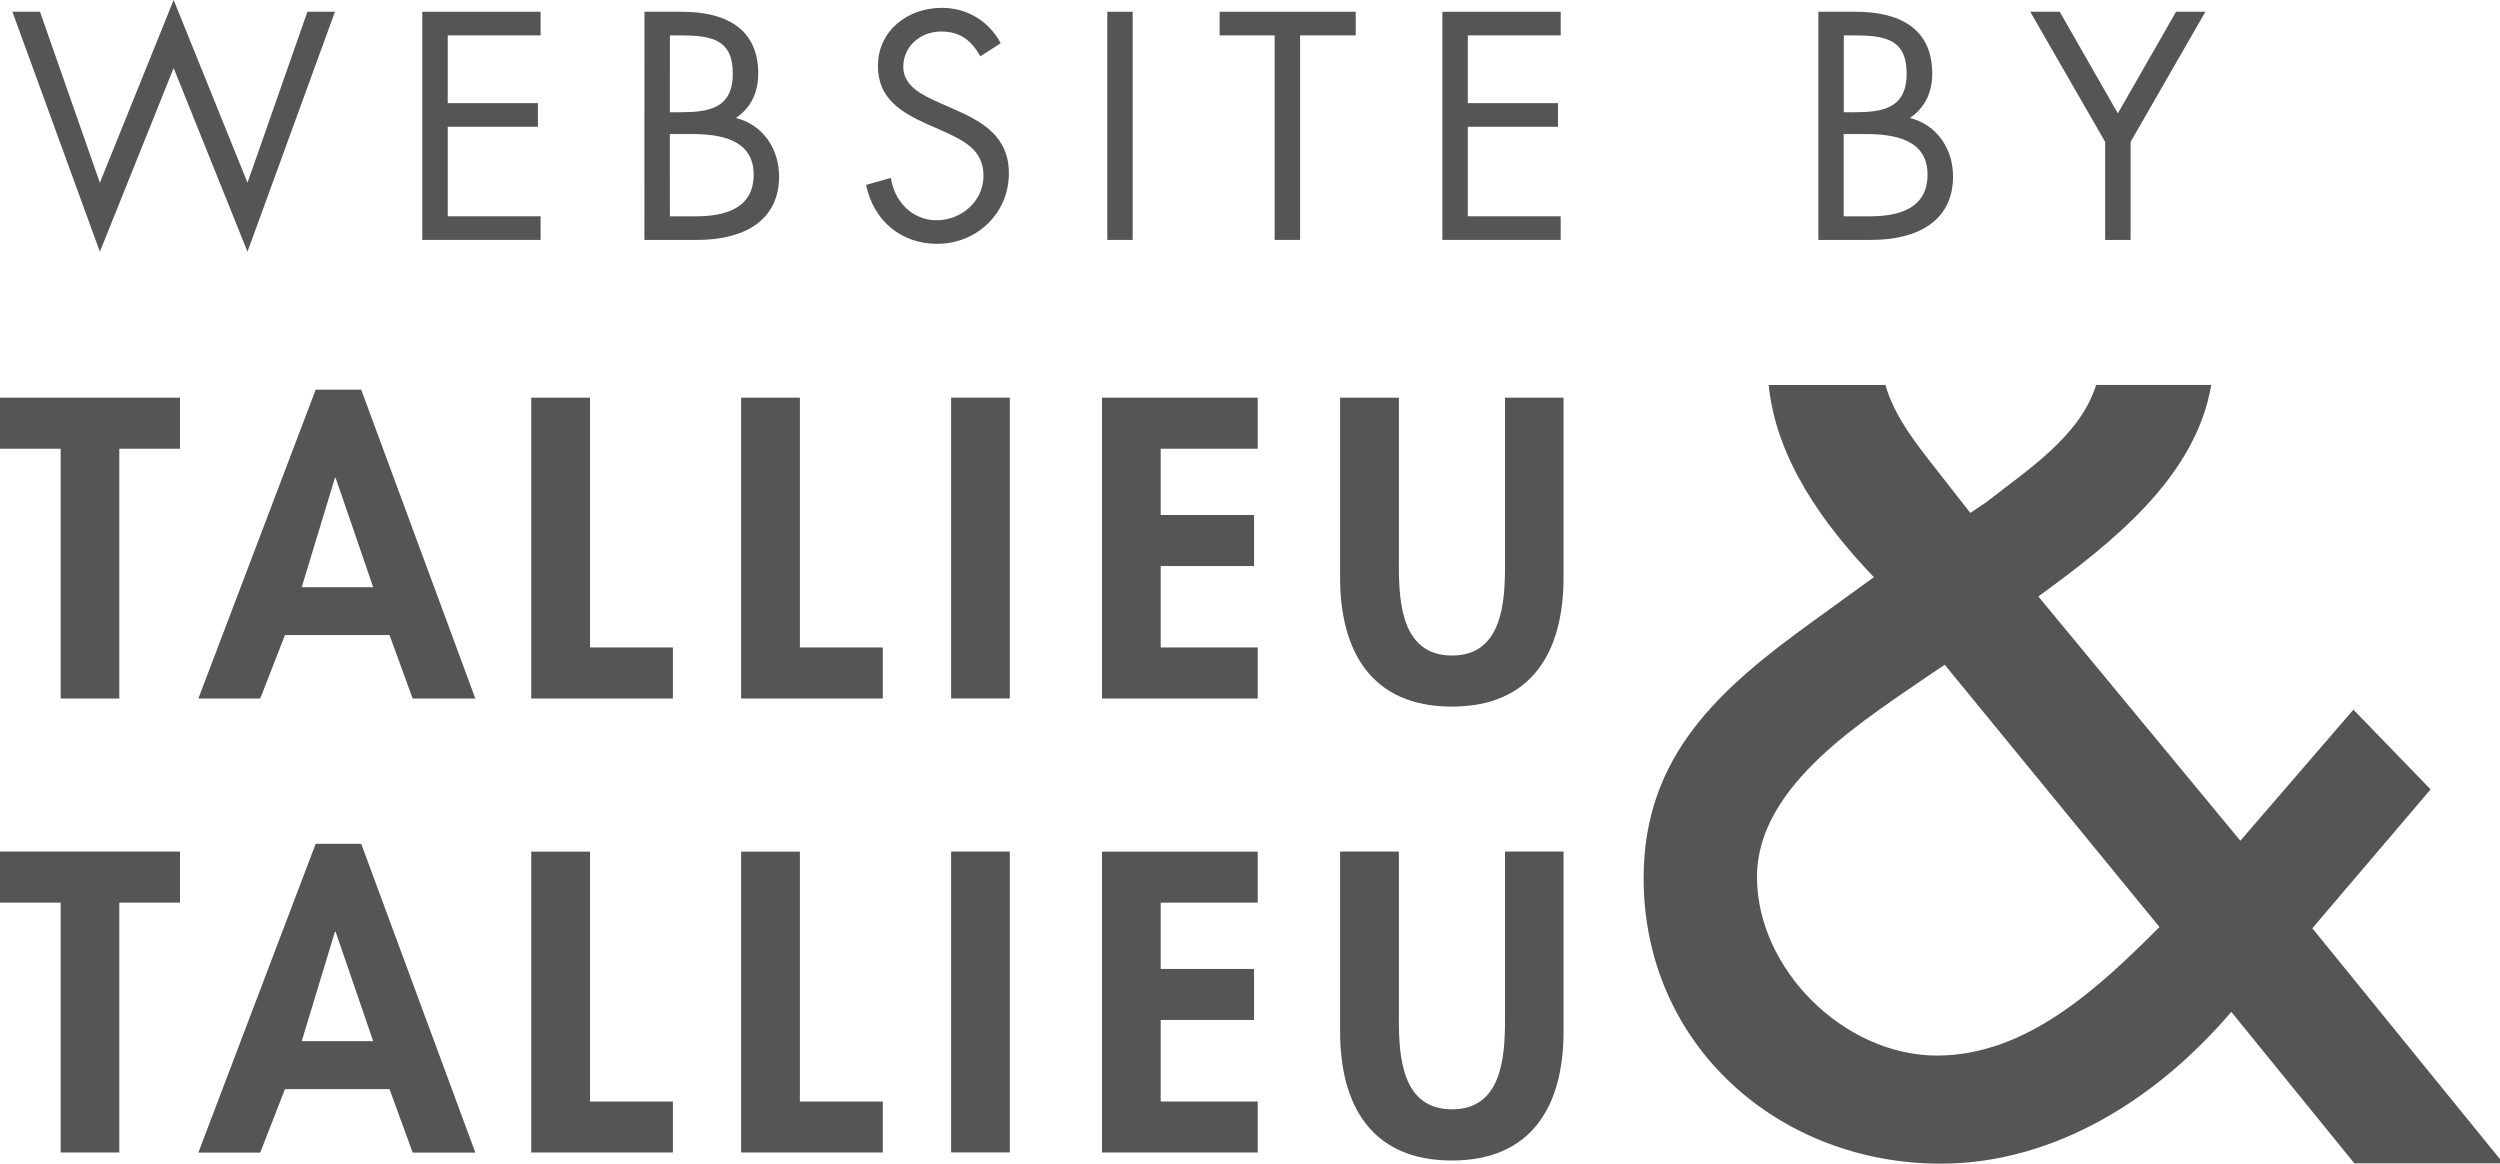
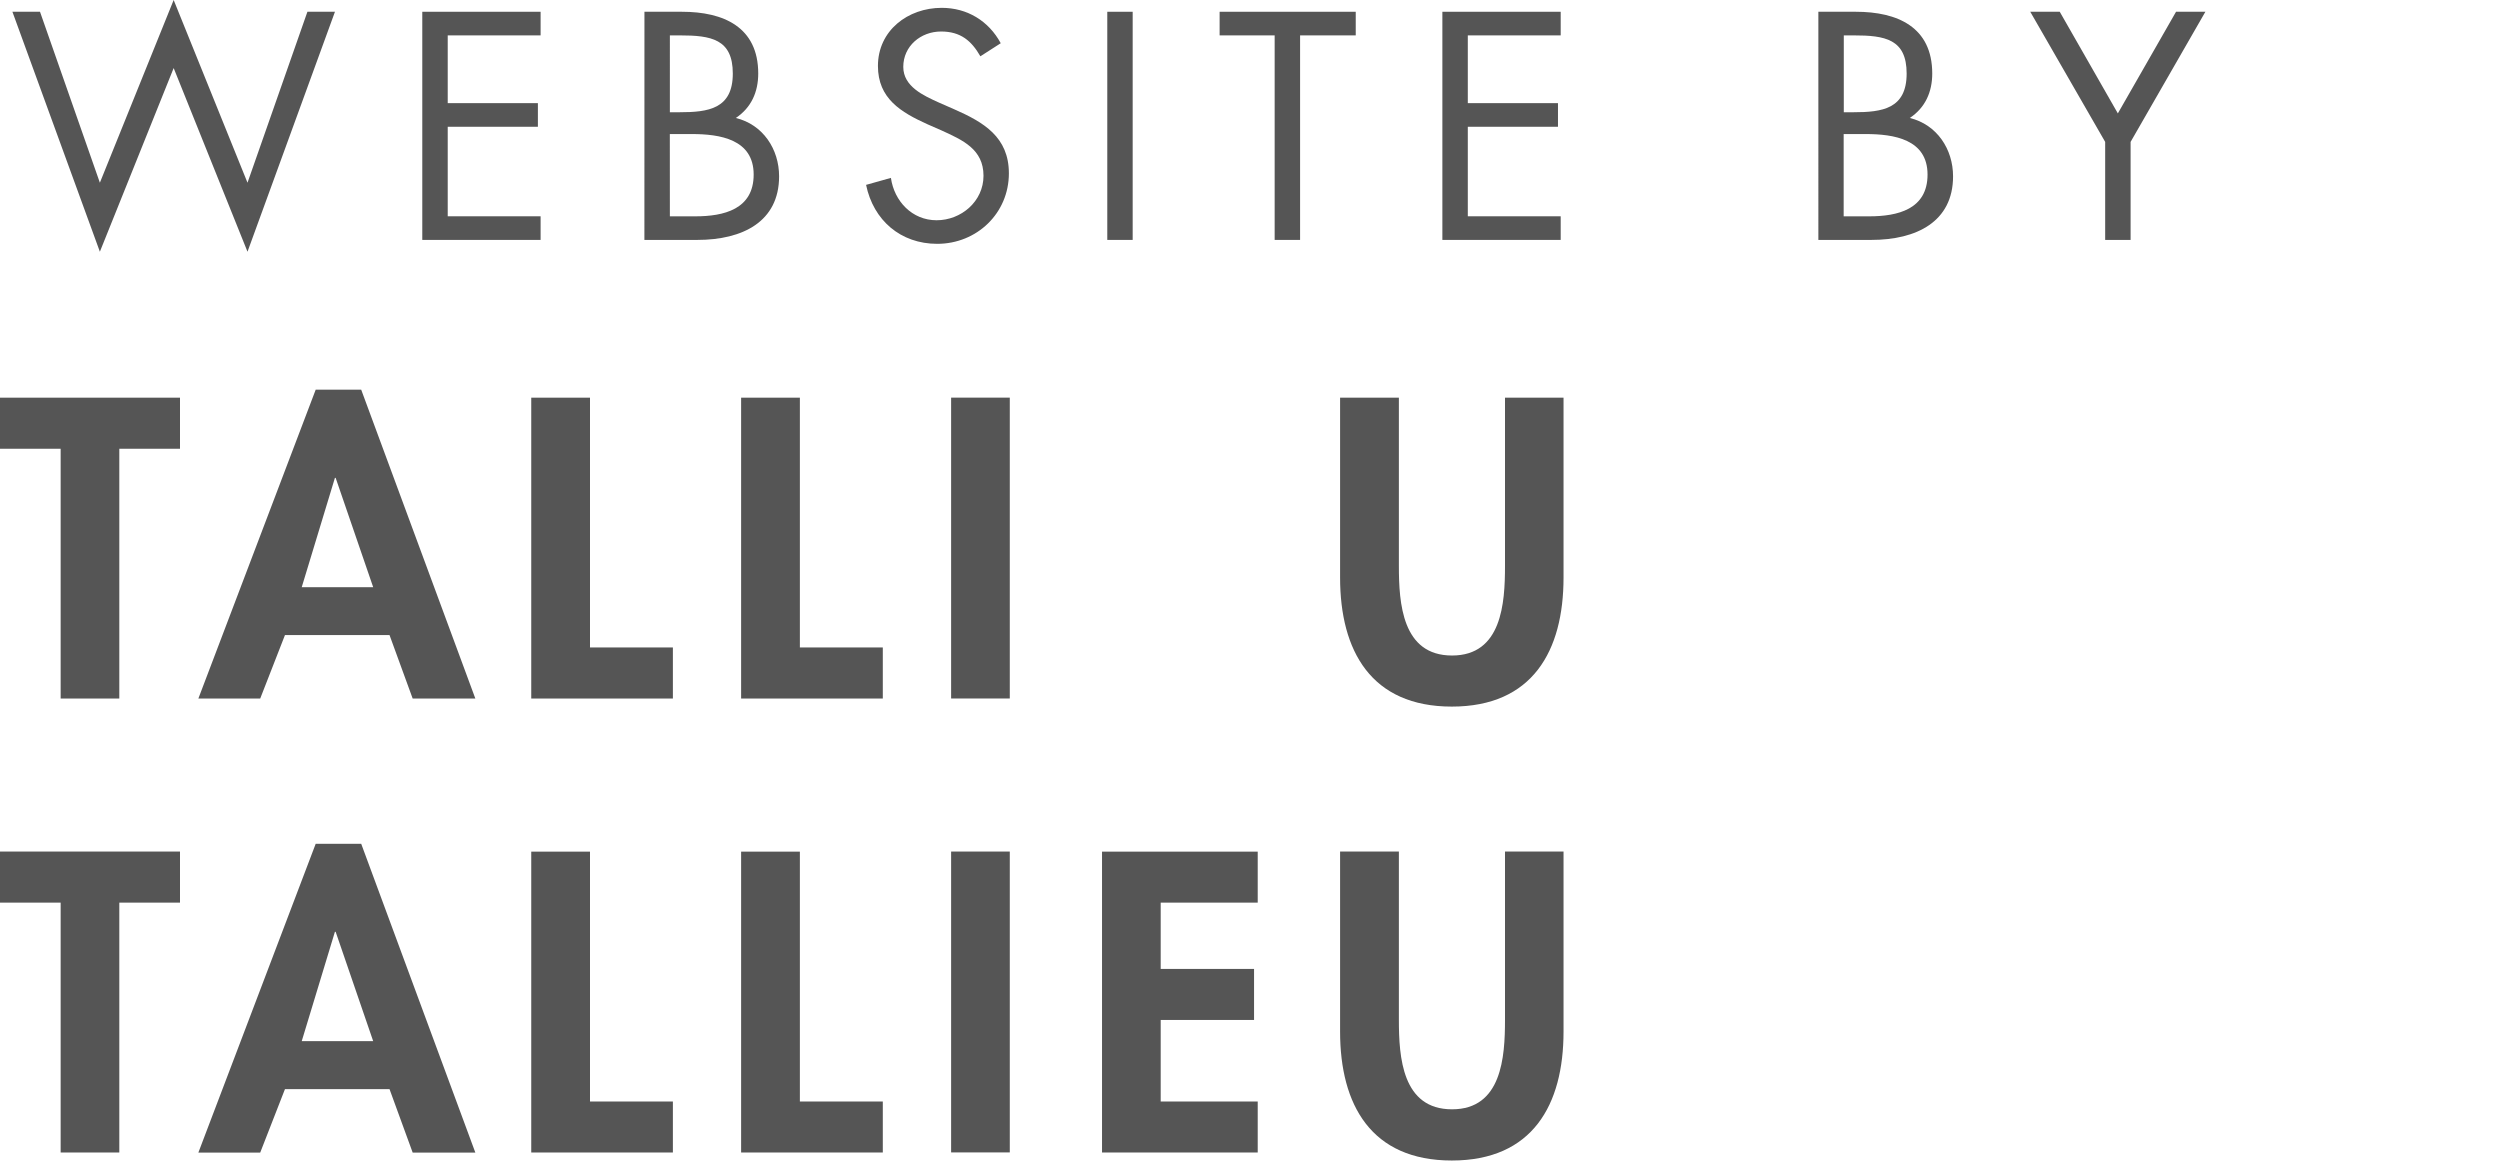
<svg xmlns="http://www.w3.org/2000/svg" fill="#555555" version="1.1" x="0px" y="0px" width="58px" height="27px" viewBox="0 0 58 27" xml:space="preserve">
  <defs>
</defs>
  <polygon points="2.768,26.738 1.407,26.738 1.407,20.941 0,20.941 0,19.756 4.176,19.756 4.176,20.941 2.768,20.941 " />
  <path d="M6.611,25.268l-0.574,1.472H4.602l2.722-7.164H8.38l2.648,7.164H9.574l-0.537-1.472H6.611z M7.787,21.618H7.77L7,24.155  h1.658L7.787,21.618z" />
  <polygon points="13.688,25.555 15.611,25.555 15.611,26.738 12.325,26.738 12.325,19.758 13.688,19.758 " />
  <polygon points="18.557,25.555 20.481,25.555 20.481,26.738 17.194,26.738 17.194,19.758 18.557,19.758 " />
  <rect x="22.066" y="19.756" width="1.361" height="6.98" />
  <polygon points="26.928,20.941 26.928,22.479 29.094,22.479 29.094,23.663 26.928,23.663 26.928,25.555 29.179,25.555  29.179,26.738 25.567,26.738 25.567,19.758 29.179,19.758 29.179,20.941 " />
  <path d="M31.096,19.756h1.358v3.906c0,0.861,0.075,2.074,1.233,2.074c1.155,0,1.229-1.213,1.229-2.074v-3.906h1.358v4.178  c0,1.701-0.721,2.99-2.592,2.99c-1.869,0-2.592-1.289-2.592-2.99v-4.178H31.096z" />
  <polygon points="2.768,16.206 1.407,16.206 1.407,10.411 0,10.411 0,9.226 4.176,9.226 4.176,10.411 2.768,10.411 " />
  <path d="M6.611,14.734l-0.574,1.472H4.602l2.722-7.165H8.38l2.648,7.165H9.574l-0.537-1.472H6.611z M7.787,11.087H7.77L7,13.623  h1.658L7.787,11.087z" />
  <polygon points="13.688,15.021 15.611,15.021 15.611,16.206 12.325,16.206 12.325,9.226 13.688,9.226 " />
  <polygon points="18.557,15.021 20.481,15.021 20.481,16.206 17.194,16.206 17.194,9.226 18.557,9.226 " />
  <rect x="22.066" y="9.225" width="1.361" height="6.98" />
-   <polygon points="26.928,10.411 26.928,11.948 29.094,11.948 29.094,13.132 26.928,13.132 26.928,15.021 29.179,15.021  29.179,16.206 25.567,16.206 25.567,9.226 29.179,9.226 29.179,10.411 " />
  <path d="M31.096,9.226h1.358v3.906c0,0.861,0.075,2.076,1.233,2.076c1.155,0,1.229-1.214,1.229-2.076V9.226h1.358V13.4  c0,1.704-0.721,2.993-2.592,2.993c-1.869,0-2.592-1.289-2.592-2.993V9.226H31.096z" />
  <path d="M2.317,4.239L4.029,0l1.713,4.239l1.39-3.966h0.639L5.742,5.84L4.029,1.579L2.317,5.84L0.288,0.273h0.64L2.317,4.239z" />
  <path d="M9.797,0.273h2.745v0.548h-2.155v1.572h2.092v0.548h-2.092v2.077h2.155v0.548H9.797V0.273z" />
  <path d="M14.951,0.273h0.871c0.961,0,1.769,0.352,1.769,1.433c0,0.428-0.162,0.793-0.52,1.031c0.632,0.154,1.004,0.724,1.004,1.354  c0,1.054-0.85,1.475-1.896,1.475H14.95L14.951,0.273L14.951,0.273z M15.541,2.604h0.225c0.667,0,1.235-0.077,1.235-0.898  c0-0.801-0.505-0.885-1.229-0.885h-0.231V2.604z M15.541,5.019h0.59c0.659,0,1.354-0.161,1.354-0.969c0-0.821-0.786-0.94-1.432-0.94  H15.54L15.541,5.019L15.541,5.019z" />
  <path d="M22.745,1.306c-0.21-0.365-0.463-0.575-0.912-0.575c-0.471,0-0.877,0.337-0.877,0.821c0,0.456,0.47,0.666,0.828,0.828  l0.351,0.154c0.688,0.302,1.271,0.646,1.271,1.488c0,0.926-0.744,1.635-1.663,1.635c-0.85,0-1.481-0.547-1.65-1.368l0.576-0.162  c0.077,0.541,0.491,0.983,1.06,0.983s1.088-0.436,1.088-1.032c0-0.617-0.484-0.828-0.976-1.053l-0.322-0.141  c-0.618-0.28-1.151-0.597-1.151-1.354c0-0.821,0.694-1.348,1.48-1.348c0.59,0,1.088,0.302,1.369,0.821L22.745,1.306z" />
  <path d="M26.278,5.566h-0.589V0.273h0.589V5.566z" />
  <path d="M30.162,5.566h-0.59V0.821h-1.277V0.273h3.158v0.548h-1.291V5.566z" />
  <path d="M33.463,0.273h2.745v0.548h-2.155v1.572h2.092v0.548h-2.092v2.077h2.155v0.548h-2.745V0.273z" />
  <path d="M42.186,0.273h0.871c0.961,0,1.771,0.352,1.771,1.433c0,0.428-0.162,0.793-0.521,1.031c0.631,0.154,1.004,0.724,1.004,1.354  c0,1.054-0.851,1.475-1.896,1.475h-1.229V0.273L42.186,0.273z M42.775,2.604H43c0.667,0,1.234-0.077,1.234-0.898  c0-0.801-0.504-0.885-1.229-0.885h-0.229V2.604z M42.775,5.019h0.59c0.658,0,1.354-0.161,1.354-0.969c0-0.821-0.785-0.94-1.432-0.94  h-0.514v1.909H42.775z" />
  <path d="M47.102,0.273h0.684l1.348,2.358l1.35-2.358h0.681L49.43,3.292v2.274h-0.59V3.292L47.102,0.273z" />
-   <path d="M53.646,21.536l2.744-3.222l-1.791-1.85l-2.623,3.041l-4.686-5.667c1.7-1.241,3.646-2.756,4.011-4.907H48.63  c-0.375,1.199-1.608,1.979-2.56,2.729L45.711,11.9l-0.746-0.954c-0.492-0.629-1.002-1.257-1.224-2.014h-2.708  c0.173,1.716,1.263,3.228,2.441,4.458l-1.404,1.017c-2.147,1.551-3.938,3.102-3.938,5.967c0,3.877,3.136,6.623,6.894,6.623  c2.652,0,5.039-1.524,6.74-3.522l2.855,3.514h3.458L53.646,21.536z M44.936,24.489c-2.146,0-4.174-1.998-4.174-4.146  c0-2.146,2.537-3.666,4.086-4.741l0.27-0.179l4.982,6.084C48.695,22.911,47.023,24.489,44.936,24.489z" />
</svg>